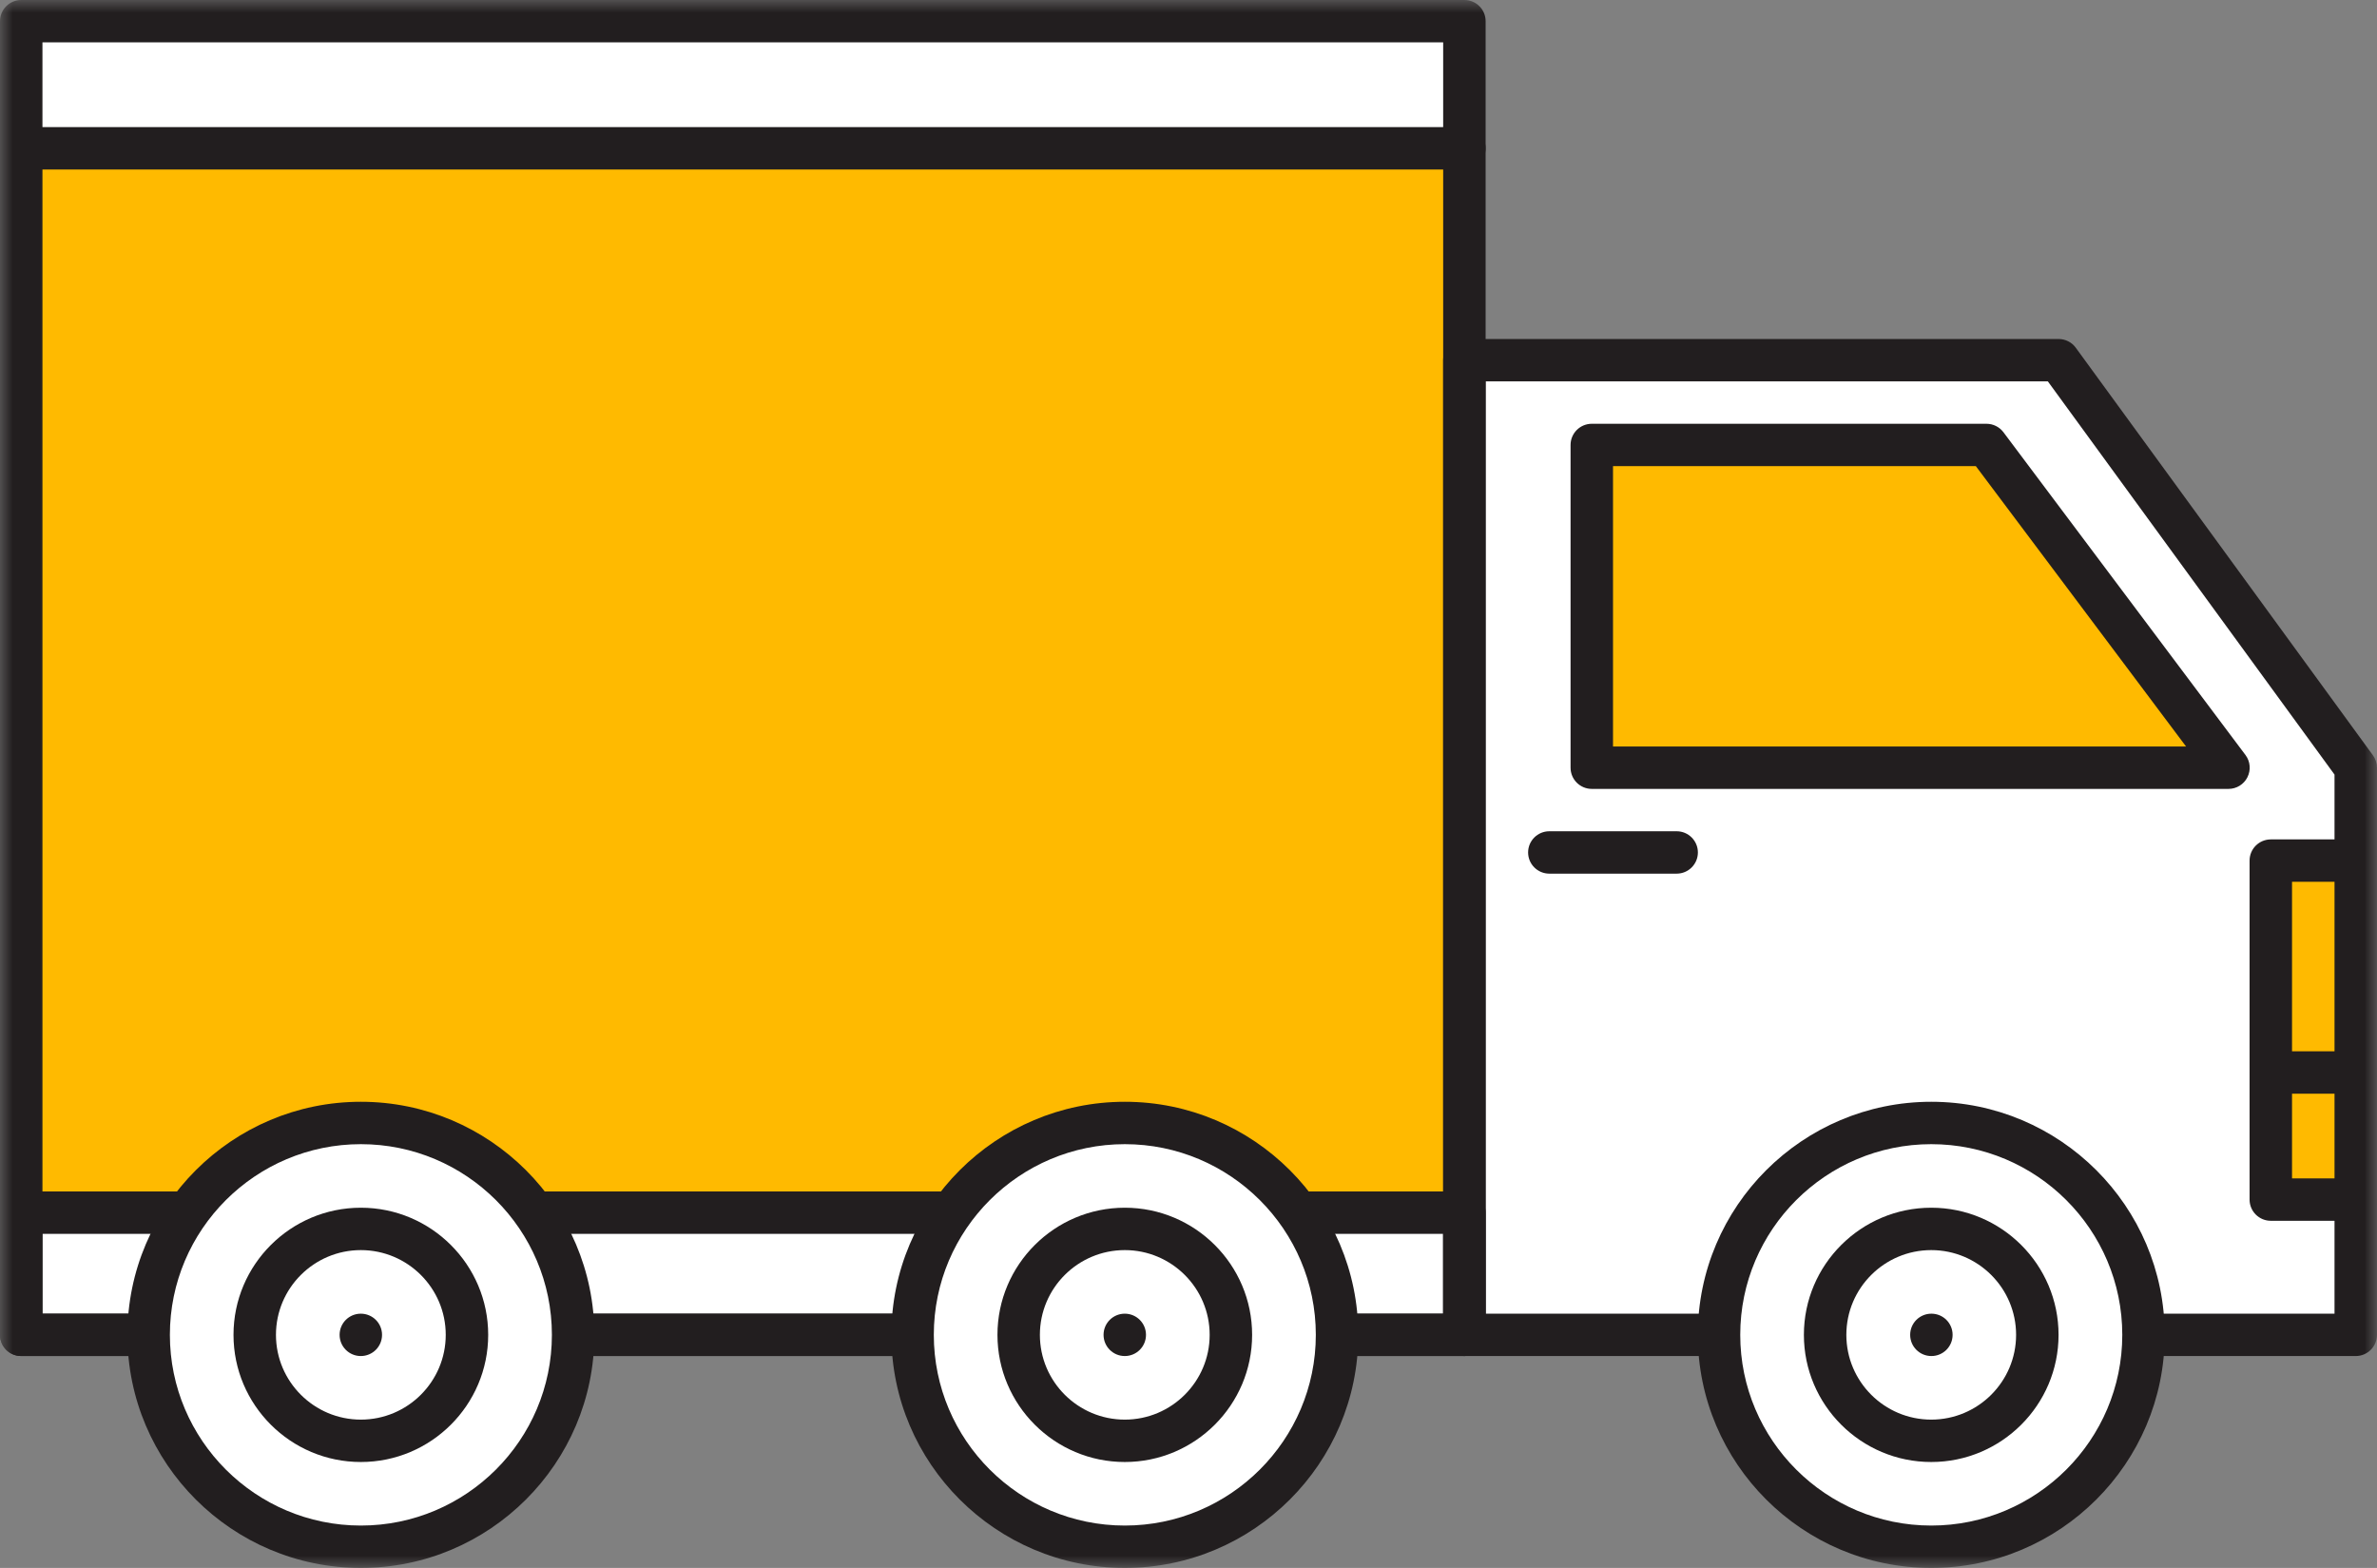
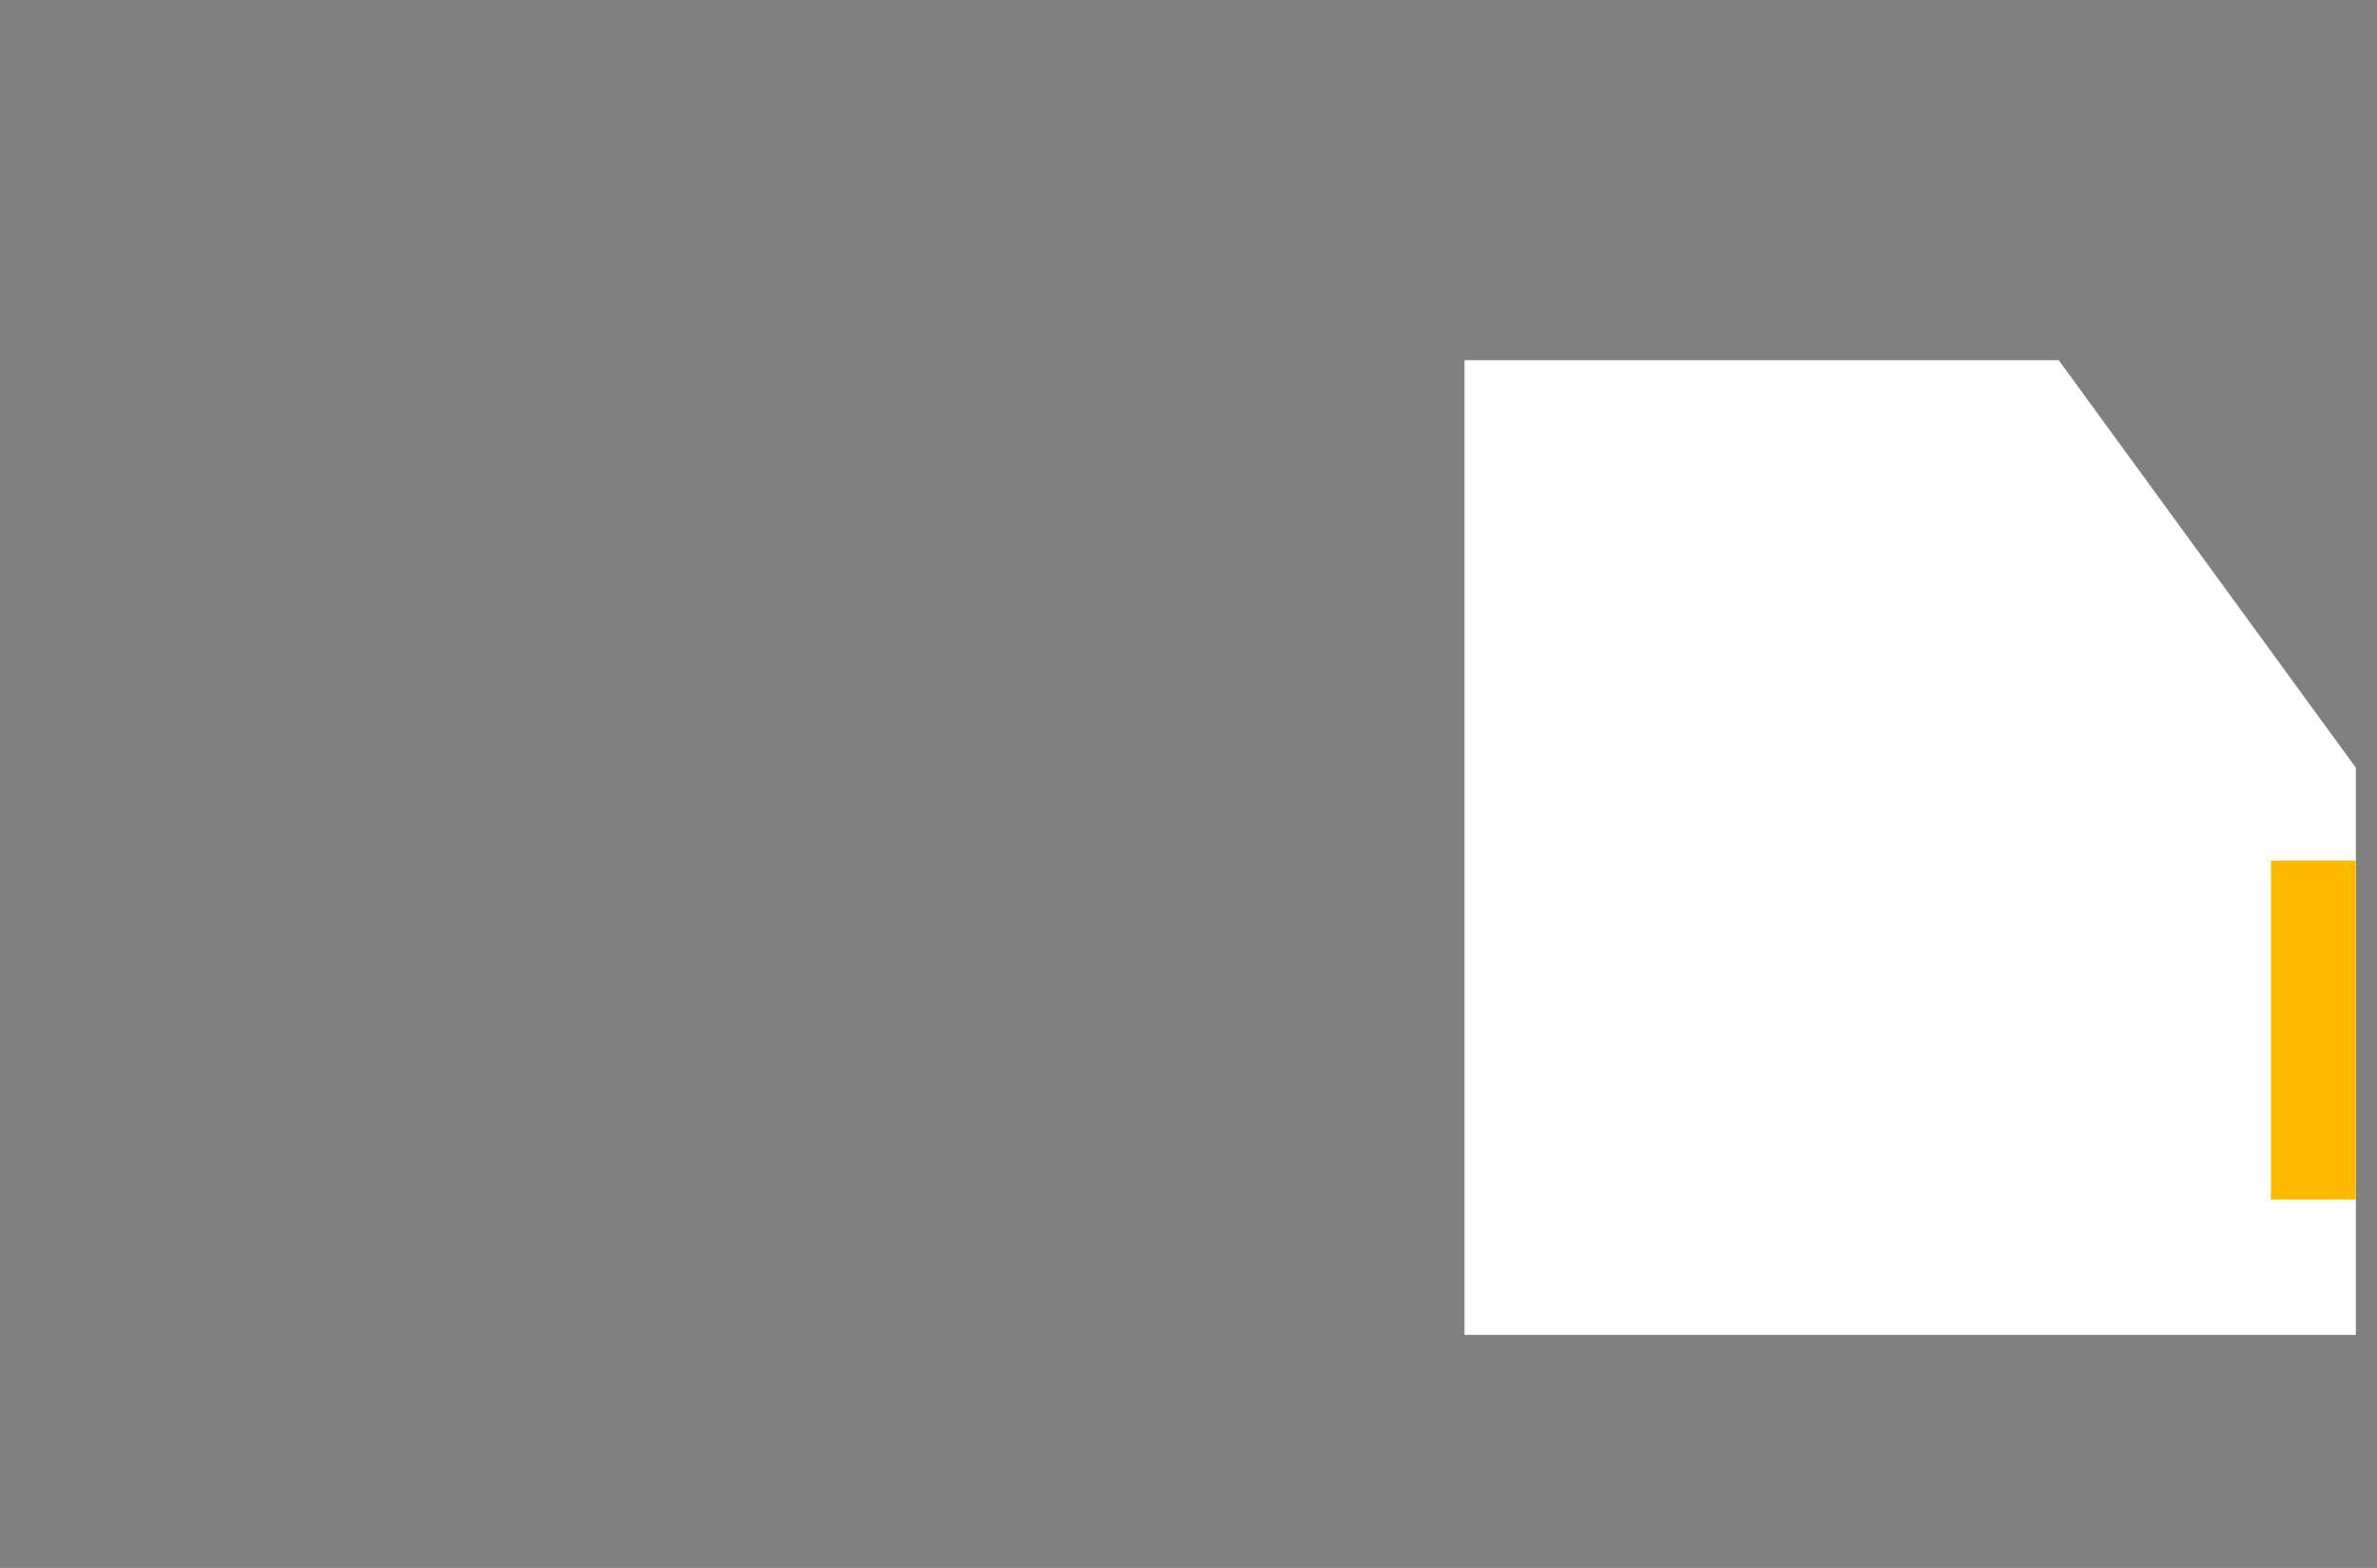
<svg xmlns="http://www.w3.org/2000/svg" width="94" height="62" viewBox="0 0 94 62" fill="none">
  <rect x="0" y="0" width="94" height="62" fill="#808080" stroke="none" />
  <path d="M93.164 30.357L81.414 14.243H57.914V52.783H93.164V30.357Z" fill="white" />
  <rect x="89.805" y="34.03" width="3.357" height="13.405" fill="#FFBA00" />
  <mask id="mask0_686_1079" style="mask-type:alpha" maskUnits="userSpaceOnUse" x="0" y="0" width="94" height="62">
-     <rect width="94" height="62" fill="#D9D9D9" />
-   </mask>
+     </mask>
  <g mask="url(#mask0_686_1079)">
    <path d="M93.158 48.273H89.801C89.337 48.273 88.961 47.898 88.961 47.435V34.03C88.961 33.567 89.337 33.192 89.801 33.192H93.158C93.621 33.192 93.998 33.567 93.998 34.03C93.998 34.493 93.621 34.868 93.158 34.868H90.64V46.597H93.158C93.621 46.597 93.998 46.973 93.998 47.435C93.998 47.898 93.621 48.273 93.158 48.273Z" fill="#221E1F" />
    <path d="M93.158 43.247H89.801C89.337 43.247 88.961 42.871 88.961 42.408C88.961 41.946 89.337 41.571 89.801 41.571H93.158C93.621 41.571 93.998 41.946 93.998 42.408C93.998 42.871 93.621 43.247 93.158 43.247Z" fill="#221E1F" />
-     <rect x="0.836" y="5.864" width="57.071" height="42.086" fill="#FFBA00" />
    <path d="M88.124 30.357L78.553 17.594H62.945V30.357H88.124Z" fill="#FFBA00" />
    <rect x="0.836" y="47.951" width="57.071" height="4.832" fill="white" />
    <rect x="0.836" y="0.838" width="57.071" height="5.027" fill="white" />
    <path d="M57.911 53.621H0.84C0.376 53.621 0 53.246 0 52.783V47.951C0 47.489 0.376 47.113 0.84 47.113H57.911C58.374 47.113 58.75 47.489 58.75 47.951V52.783C58.75 53.246 58.374 53.621 57.911 53.621ZM1.679 51.945H57.071V48.789H1.679V51.945Z" fill="#221E1F" />
    <path d="M57.911 53.621H0.84C0.376 53.621 0 53.246 0 52.783V0.838C0 0.375 0.376 0 0.84 0H57.911C58.374 0 58.75 0.375 58.75 0.838V52.783C58.75 53.246 58.374 53.621 57.911 53.621ZM1.679 51.945H57.071V1.675H1.679V51.945Z" fill="#221E1F" />
    <path d="M93.16 53.621H57.909C57.446 53.621 57.07 53.246 57.07 52.783V14.243C57.07 13.78 57.446 13.405 57.909 13.405H81.41C81.678 13.405 81.93 13.533 82.088 13.75L93.838 29.864C93.942 30.006 93.999 30.18 93.999 30.357V52.783C93.999 53.246 93.623 53.621 93.16 53.621ZM58.749 51.945H92.32V30.629L80.983 15.08H58.749V51.945Z" fill="#221E1F" />
    <path d="M88.127 31.195H62.949C62.485 31.195 62.109 30.82 62.109 30.357V17.595C62.109 17.132 62.485 16.757 62.949 16.757H78.556C78.821 16.757 79.069 16.881 79.228 17.092L88.799 29.855C88.99 30.109 89.019 30.448 88.877 30.732C88.735 31.016 88.445 31.195 88.127 31.195ZM63.788 29.519H86.45L78.136 18.432H63.788V29.519Z" fill="#221E1F" />
    <path d="M84.77 52.783C84.77 57.411 81.013 61.162 76.377 61.162C71.743 61.162 67.984 57.411 67.984 52.783C67.984 48.156 71.743 44.405 76.377 44.405C81.013 44.405 84.77 48.156 84.77 52.783Z" fill="white" />
    <path d="M76.372 57.811C73.595 57.811 71.336 55.555 71.336 52.783C71.336 50.011 73.595 47.756 76.372 47.756C79.148 47.756 81.407 50.011 81.407 52.783C81.407 55.555 79.148 57.811 76.372 57.811ZM76.372 49.432C74.52 49.432 73.015 50.935 73.015 52.783C73.015 54.631 74.52 56.135 76.372 56.135C78.223 56.135 79.728 54.631 79.728 52.783C79.728 50.935 78.223 49.432 76.372 49.432Z" fill="#221E1F" />
-     <path d="M76.373 62C71.282 62 67.141 57.865 67.141 52.783C67.141 47.702 71.282 43.567 76.373 43.567C81.464 43.567 85.605 47.702 85.605 52.783C85.605 57.865 81.464 62 76.373 62ZM76.373 45.243C72.208 45.243 68.819 48.625 68.819 52.783C68.819 56.941 72.208 60.324 76.373 60.324C80.538 60.324 83.927 56.941 83.927 52.783C83.927 48.625 80.538 45.243 76.373 45.243Z" fill="#221E1F" />
    <path d="M77.217 52.783C77.217 53.247 76.842 53.621 76.378 53.621C75.914 53.621 75.539 53.247 75.539 52.783C75.539 52.32 75.914 51.946 76.378 51.946C76.842 51.946 77.217 52.32 77.217 52.783Z" fill="#221E1F" />
    <path d="M66.305 34.546H61.269C60.806 34.546 60.43 34.171 60.43 33.708C60.43 33.245 60.806 32.87 61.269 32.87H66.305C66.768 32.87 67.144 33.245 67.144 33.708C67.144 34.171 66.768 34.546 66.305 34.546Z" fill="#221E1F" />
    <path d="M22.661 52.783C22.661 57.411 18.903 61.162 14.268 61.162C9.633 61.162 5.875 57.411 5.875 52.783C5.875 48.156 9.633 44.405 14.268 44.405C18.903 44.405 22.661 48.156 22.661 52.783Z" fill="white" />
    <path d="M14.271 62C9.181 62 5.039 57.865 5.039 52.783C5.039 47.702 9.181 43.567 14.271 43.567C19.362 43.567 23.504 47.702 23.504 52.783C23.504 57.865 19.362 62 14.271 62ZM14.271 45.243C10.107 45.243 6.718 48.625 6.718 52.783C6.718 56.941 10.107 60.324 14.271 60.324C18.436 60.324 21.825 56.941 21.825 52.783C21.825 48.625 18.436 45.243 14.271 45.243Z" fill="#221E1F" />
    <path d="M14.27 57.811C11.493 57.811 9.234 55.555 9.234 52.783C9.234 50.011 11.493 47.756 14.27 47.756C17.047 47.756 19.306 50.011 19.306 52.783C19.306 55.555 17.047 57.811 14.27 57.811ZM14.27 49.432C12.419 49.432 10.913 50.935 10.913 52.783C10.913 54.631 12.419 56.135 14.27 56.135C16.121 56.135 17.627 54.631 17.627 52.783C17.627 50.935 16.121 49.432 14.27 49.432Z" fill="#221E1F" />
    <path d="M15.108 52.783C15.108 53.247 14.732 53.621 14.268 53.621C13.805 53.621 13.43 53.247 13.43 52.783C13.43 52.32 13.805 51.946 14.268 51.946C14.732 51.946 15.108 52.32 15.108 52.783Z" fill="#221E1F" />
    <path d="M52.871 52.783C52.871 57.411 49.114 61.162 44.479 61.162C39.844 61.162 36.086 57.411 36.086 52.783C36.086 48.156 39.844 44.405 44.479 44.405C49.114 44.405 52.871 48.156 52.871 52.783Z" fill="white" />
-     <path d="M44.482 62C39.391 62 35.25 57.865 35.25 52.783C35.25 47.702 39.391 43.567 44.482 43.567C49.572 43.567 53.714 47.702 53.714 52.783C53.714 57.865 49.572 62 44.482 62ZM44.482 45.243C40.317 45.243 36.928 48.625 36.928 52.783C36.928 56.941 40.317 60.324 44.482 60.324C48.646 60.324 52.035 56.941 52.035 52.783C52.035 48.625 48.646 45.243 44.482 45.243Z" fill="#221E1F" />
+     <path d="M44.482 62C39.391 62 35.25 57.865 35.25 52.783C35.25 47.702 39.391 43.567 44.482 43.567C49.572 43.567 53.714 47.702 53.714 52.783C53.714 57.865 49.572 62 44.482 62ZM44.482 45.243C40.317 45.243 36.928 48.625 36.928 52.783C36.928 56.941 40.317 60.324 44.482 60.324C48.646 60.324 52.035 56.941 52.035 52.783Z" fill="#221E1F" />
    <path d="M44.481 57.811C41.704 57.811 39.445 55.555 39.445 52.783C39.445 50.011 41.704 47.756 44.481 47.756C47.257 47.756 49.516 50.011 49.516 52.783C49.516 55.555 47.257 57.811 44.481 57.811ZM44.481 49.432C42.629 49.432 41.123 50.935 41.123 52.783C41.123 54.631 42.629 56.135 44.481 56.135C46.331 56.135 47.837 54.631 47.837 52.783C47.837 50.935 46.331 49.432 44.481 49.432Z" fill="#221E1F" />
    <path d="M45.319 52.783C45.319 53.247 44.944 53.621 44.48 53.621C44.016 53.621 43.641 53.247 43.641 52.783C43.641 52.32 44.016 51.946 44.48 51.946C44.944 51.946 45.319 52.32 45.319 52.783Z" fill="#221E1F" />
    <path d="M57.911 6.702H0.839C0.376 6.702 0 6.328 0 5.865C0 5.402 0.376 5.027 0.839 5.027H57.911C58.374 5.027 58.75 5.402 58.75 5.865C58.75 6.328 58.374 6.702 57.911 6.702Z" fill="#221E1F" />
  </g>
</svg>